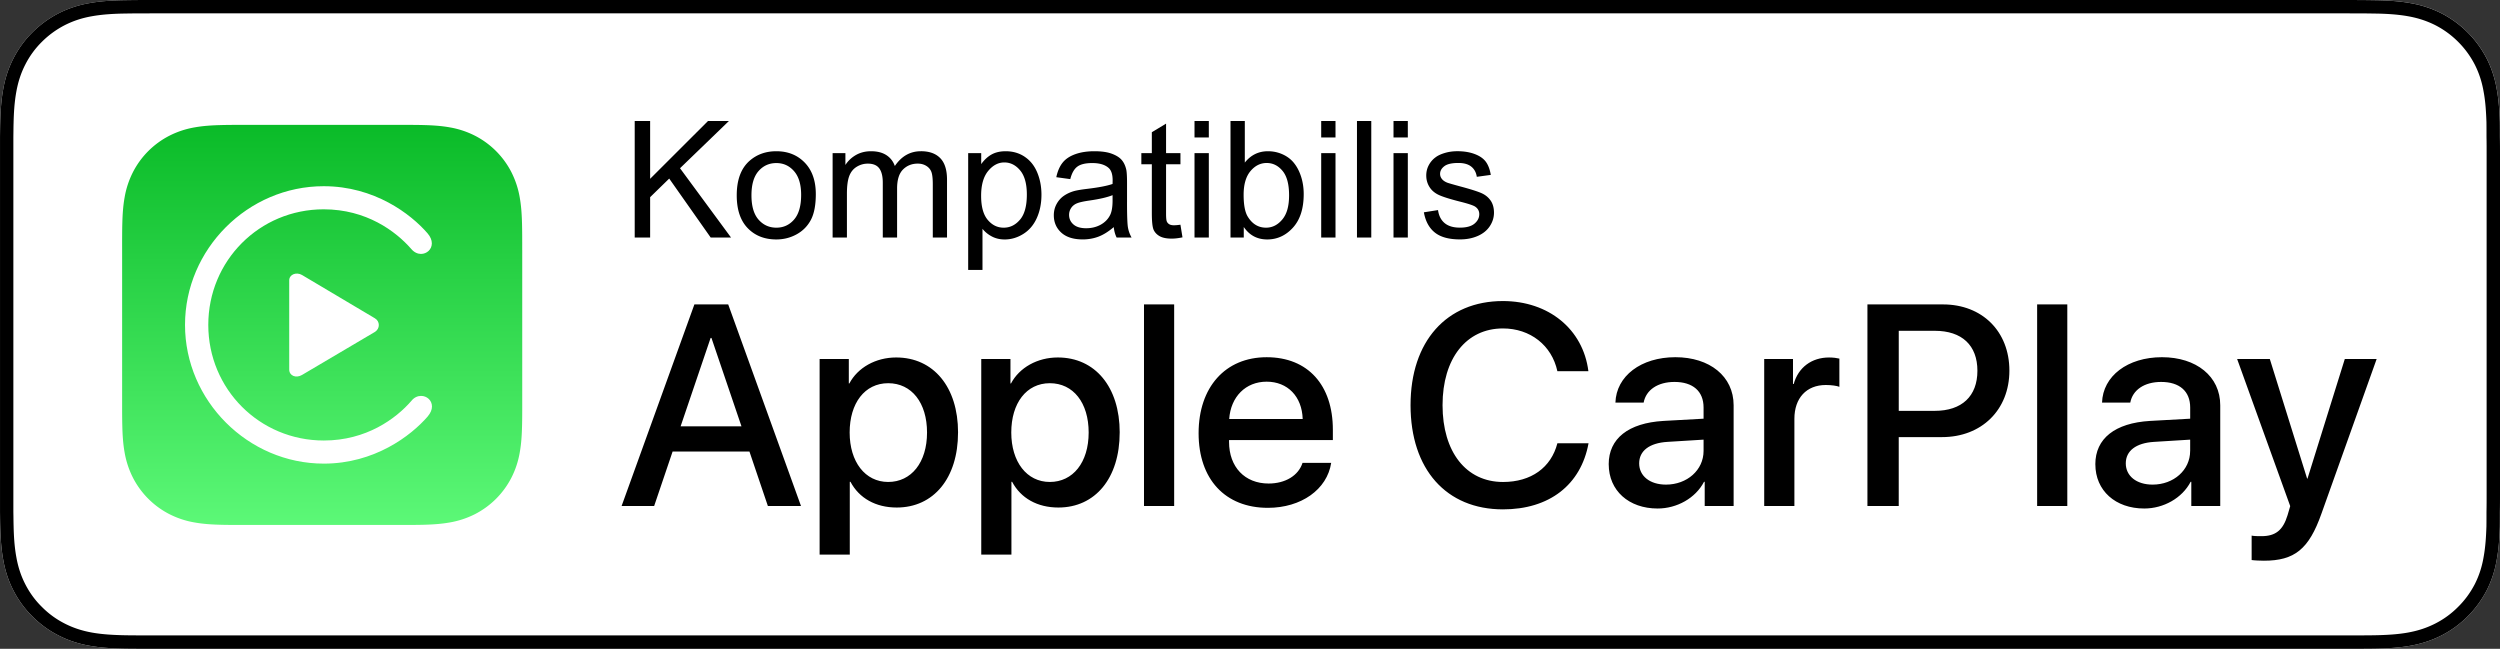
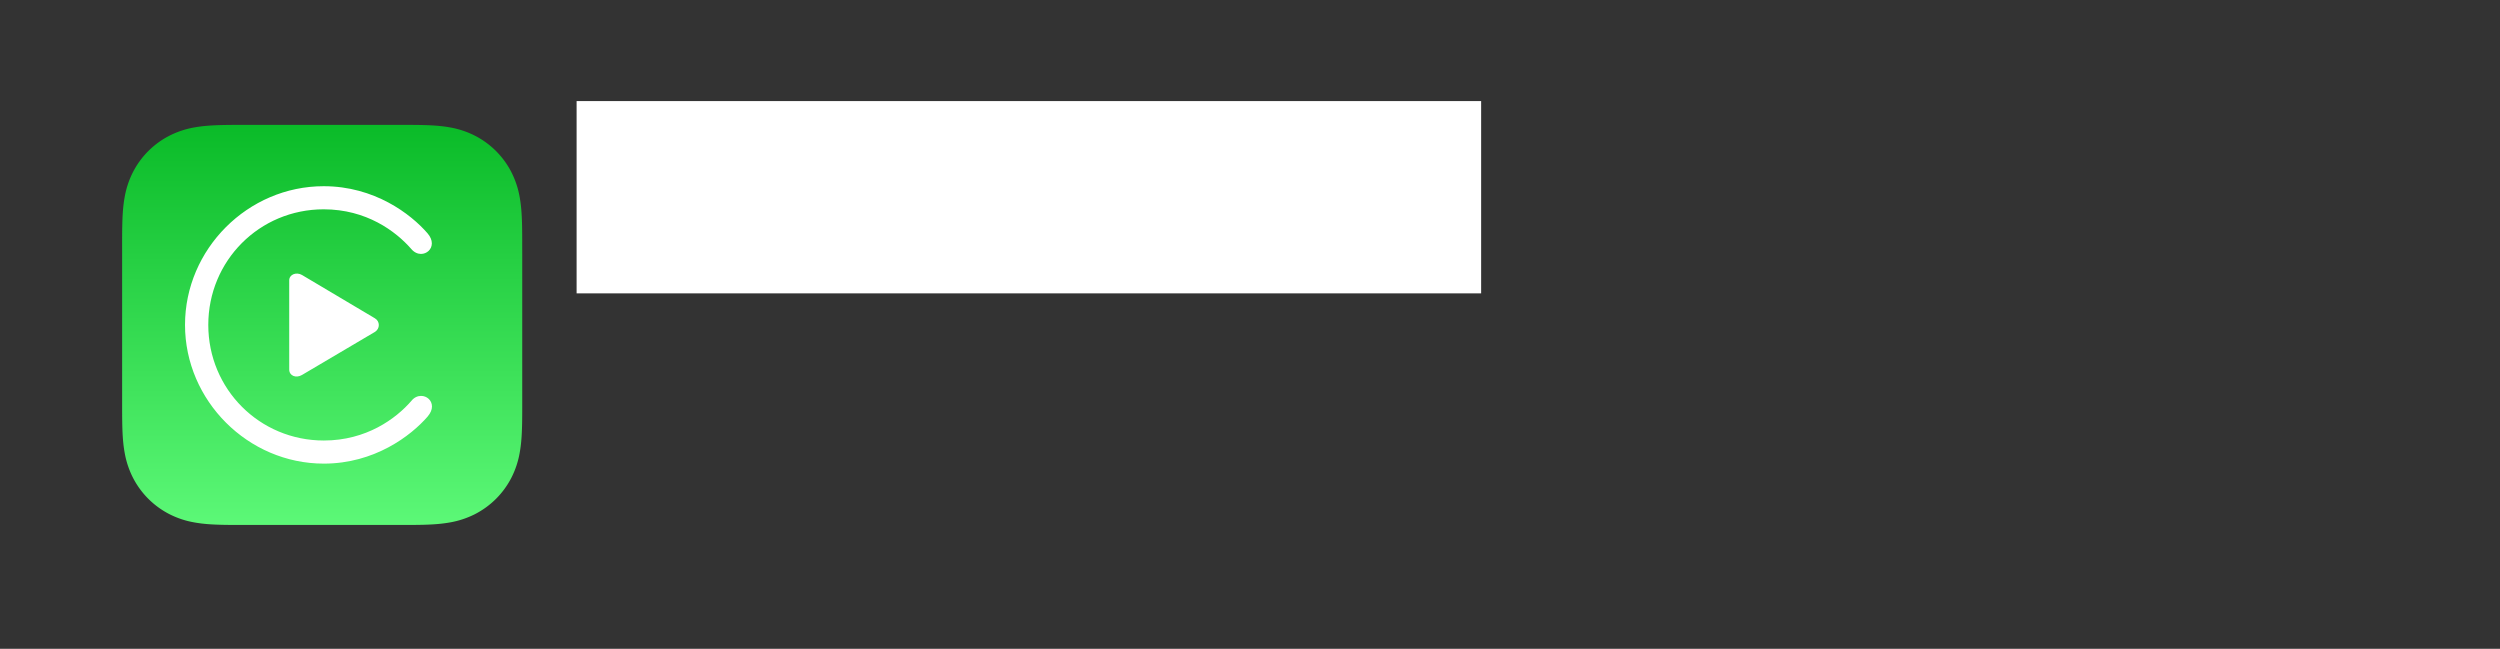
<svg xmlns="http://www.w3.org/2000/svg" id="Ebene_1" version="1.1" viewBox="0 0 1320.96 342.83">
  <rect x="0" y="0" width="1320.96" height="342.83" fill="#333333" stroke="none" />
  <defs>
    <linearGradient id="Unbenannter_Verlauf_2" x1="170.23" x2="170.23" y1="1752.32" y2="1540.9" data-name="Unbenannter Verlauf 2" gradientTransform="translate(0 -1474.93)" gradientUnits="userSpaceOnUse">
      <stop offset="0" stop-color="#5cf877" />
      <stop offset="1" stop-color="#0abb28" />
    </linearGradient>
    <style>.st0,.st1{fill:#fff}.st1,.st2{fill-rule:evenodd}.st2{fill:url(#Unbenannter_Verlauf_2)}</style>
  </defs>
  <g>
    <g>
      <g>
-         <path d="M1320.9 72.38c0-2.63 0-5.26-.03-7.89-.2-5.74-.53-11.48-1.59-17.15-.97-5.74-2.68-11.1-5.3-16.32-2.64-5.13-6.05-9.84-10.13-13.9a54.985 54.985 0 0 0-13.86-10.1c-5.27-2.65-10.61-4.37-16.36-5.37-5.64-1.02-11.4-1.37-17.14-1.51-2.61-.04-5.29-.09-7.9-.11-3.08-.02-9.23-.02-12.32-.02H81.72c-3.14 0-6.25 0-9.38.02-2.62.02-5.23.07-7.87.11-5.7.14-11.48.48-17.17 1.51C41.57 2.66 36.23 4.37 31 7.02a55.35 55.35 0 0 0-13.87 10.1c-4.1 4.06-7.5 8.77-10.1 13.9-2.67 5.21-4.36 10.57-5.36 16.31C.64 53 .28 58.75.14 64.49c-.08 2.63-.09 5.26-.13 7.89v198.11c.04 2.66.05 5.24.13 7.9.15 5.74.5 11.48 1.53 17.15 1 5.74 2.69 11.13 5.35 16.32 2.6 5.11 6 9.81 10.1 13.84 4.05 4.09 8.74 7.5 13.87 10.1 5.22 2.68 10.55 4.37 16.3 5.4 5.69 1.02 11.47 1.36 17.17 1.51 2.65.06 5.25.09 7.87.09 3.13.02 6.24.02 9.38.02h1154.55c3.08 0 9.23 0 12.32-.02 2.61 0 5.29-.03 7.9-.09 5.74-.16 11.5-.49 17.14-1.51 5.74-1.04 11.08-2.73 16.36-5.4 5.12-2.6 9.81-6.01 13.86-10.1 4.08-4.02 7.48-8.73 10.13-13.84 2.63-5.2 4.33-10.58 5.3-16.32 1.06-5.67 1.39-11.42 1.59-17.15.03-2.66.03-5.24.03-7.9.07-3.11.07-6.21.07-9.37V81.73c0-3.13 0-6.25-.06-9.35Z" class="st0" />
-         <path d="M1236.26 7.06c3.07 0 9.2 0 12.27.02 2.1.01 4.24.05 6.36.08l1.41.02c4.47.11 10.35.37 16.11 1.41 5.16.91 9.88 2.45 14.35 4.7 4.49 2.3 8.55 5.26 12.1 8.83 3.51 3.49 6.48 7.57 8.8 12.06 2.26 4.49 3.78 9.16 4.67 14.42.99 5.31 1.29 10.89 1.47 15.95.03 2.6.03 5.21.03 7.95.07 3.05.06 6.12.06 9.2v179.38c0 3.11 0 6.16-.07 9.37 0 2.63 0 5.18-.03 7.65-.18 5.23-.49 10.8-1.49 16.23-.88 5.18-2.4 9.86-4.62 14.25-2.37 4.57-5.33 8.62-8.88 12.11-3.51 3.55-7.56 6.5-12.04 8.78-4.49 2.28-9.06 3.79-14.41 4.76-5.51 1-11.23 1.27-16.05 1.4-2.56.06-5.18.09-7.78.09-3.07.02-9.2.02-12.28.02H81.72c-3.13 0-6.22 0-9.38-.02-2.57 0-5.12-.03-7.68-.09-4.85-.13-10.55-.4-16.12-1.4-5.28-.96-9.97-2.51-14.35-4.76a46.553 46.553 0 0 1-12.12-8.85c-3.51-3.44-6.45-7.48-8.76-12.02-2.23-4.35-3.77-9.03-4.7-14.36-1.05-5.73-1.31-11.6-1.42-16.11-.05-1.77-.07-3.52-.09-5.27l-.04-2.39V72.5l.03-2.55c.02-1.74.04-3.5.09-5.27.11-4.47.38-10.34 1.43-16.13.93-5.26 2.46-9.95 4.71-14.35 2.29-4.52 5.24-8.57 8.8-12.09 3.55-3.55 7.62-6.51 12.07-8.8 4.46-2.27 9.15-3.81 14.34-4.72 5.78-1.04 11.64-1.3 16.05-1.41l1.71-.03c2.05-.03 4.06-.06 6.09-.07l9.34-.02h1154.55m-.01-7.06H81.72c-3.14 0-6.25 0-9.38.02-2.62.02-5.23.07-7.87.11-5.7.14-11.48.48-17.17 1.51C41.57 2.65 36.23 4.36 31 7.01a55.35 55.35 0 0 0-13.87 10.1c-4.1 4.06-7.5 8.77-10.1 13.9-2.67 5.21-4.36 10.57-5.36 16.31C.64 52.99.28 58.74.14 64.48c-.08 2.63-.09 5.26-.13 7.89v198.12c.04 2.66.05 5.24.13 7.9.15 5.74.5 11.48 1.53 17.15 1 5.74 2.69 11.13 5.35 16.32 2.6 5.11 6 9.81 10.1 13.84 4.05 4.09 8.74 7.5 13.87 10.1 5.22 2.68 10.55 4.37 16.3 5.4 5.69 1.02 11.47 1.36 17.17 1.51 2.65.06 5.25.09 7.87.09 3.13.02 6.24.02 9.38.02h1154.55c3.08 0 9.23 0 12.32-.02 2.61 0 5.29-.03 7.9-.09 5.74-.16 11.5-.49 17.14-1.51 5.74-1.04 11.08-2.73 16.36-5.4 5.12-2.6 9.81-6.01 13.86-10.1 4.08-4.02 7.48-8.73 10.13-13.84 2.63-5.2 4.33-10.58 5.3-16.32 1.06-5.67 1.39-11.42 1.59-17.15.03-2.66.03-5.24.03-7.9.07-3.11.07-6.21.07-9.37V81.74c0-3.13 0-6.25-.07-9.35 0-2.63 0-5.26-.03-7.89-.2-5.74-.53-11.48-1.59-17.15-.97-5.74-2.68-11.1-5.3-16.32-2.64-5.13-6.05-9.84-10.13-13.9a54.985 54.985 0 0 0-13.86-10.1c-5.27-2.65-10.61-4.37-16.36-5.37-5.64-1.02-11.4-1.37-17.14-1.51-2.61-.04-5.29-.09-7.9-.11-3.07-.03-9.22-.03-12.31-.03Z" />
-       </g>
+         </g>
      <g>
-         <path d="M396 238.57h-40.6l-9.75 28.78h-17.2l38.46-106.51h17.86l38.46 106.51h-17.5l-9.74-28.78Zm-36.39-13.29h32.18l-15.87-46.72h-.44l-15.86 46.72ZM506.21 228.53c0 24.15-12.92 39.64-32.4 39.64-11.08 0-19.86-4.94-24.43-13.59h-.37v38.46h-15.94V189.69h15.43v12.91h.29c4.42-8.34 13.88-13.72 24.73-13.72 19.7 0 32.7 15.57 32.7 39.64Zm-16.38 0c0-15.72-8.12-26.05-20.52-26.05s-20.37 10.55-20.37 26.05 8.19 26.13 20.37 26.13 20.52-10.26 20.52-26.13ZM591.62 228.53c0 24.15-12.92 39.64-32.4 39.64-11.08 0-19.86-4.94-24.43-13.59h-.37v38.46h-15.94V189.69h15.43v12.91h.29c4.42-8.34 13.88-13.72 24.73-13.72 19.7 0 32.7 15.57 32.7 39.64Zm-16.39 0c0-15.72-8.12-26.05-20.52-26.05s-20.37 10.55-20.37 26.05 8.19 26.13 20.37 26.13 20.52-10.26 20.52-26.13ZM604.47 160.85h15.94v106.51h-15.94V160.85ZM703.38 244.55c-2.14 14.1-15.87 23.78-33.44 23.78-22.59 0-36.62-15.14-36.62-39.43s14.1-40.15 35.95-40.15 34.99 14.77 34.99 38.32v5.46h-54.85v.97c0 13.28 8.35 21.99 20.89 21.99 8.86 0 15.79-4.2 17.94-10.93h15.13Zm-53.89-23.17h38.83c-.37-11.89-7.97-19.71-19.05-19.71s-18.97 7.97-19.78 19.71ZM745.31 214.06c0-33.73 19.05-54.99 48.8-54.99 24.14 0 42.37 14.84 45.17 37.05h-16.39c-2.95-13.65-14.32-22.58-28.78-22.58-19.34 0-31.89 15.86-31.89 40.53s12.4 40.6 31.96 40.6c14.85 0 25.4-7.6 28.72-20.45h16.46c-4.05 22.01-20.74 34.92-45.24 34.92-29.91-.01-48.81-21.12-48.81-55.08ZM850.01 245.3c0-13.59 10.41-21.78 28.87-22.89l21.26-1.18v-5.91c0-8.63-5.68-13.51-15.35-13.51-8.86 0-15.06 4.21-16.32 10.93h-14.91c.44-14.03 13.52-24 31.68-24s30.78 10.12 30.78 25.4v53.23h-15.28v-12.78h-.37c-4.5 8.64-14.32 14.1-24.51 14.1-15.21 0-25.84-9.44-25.84-23.39Zm50.13-7.02v-5.98l-19.12 1.18c-9.51.59-14.91 4.73-14.91 11.36s5.61 11.22 14.17 11.22c11.14 0 19.86-7.68 19.86-17.78ZM932.18 189.7h15.21v13.21h.37c2.43-8.78 9.51-14.02 18.68-14.02 2.3 0 4.21.29 5.46.59v14.91c-1.25-.51-4.05-.96-7.16-.96-10.27 0-16.61 6.93-16.61 17.86v46.06h-15.95v-77.66ZM1026.67 160.85c20.67 0 35.06 14.24 35.06 34.98s-14.69 35.13-35.58 35.13h-22.89v36.39h-16.54V160.84h39.94Zm-23.4 56.24h18.97c14.4 0 22.59-7.75 22.59-21.19s-8.18-21.11-22.51-21.11h-19.05v42.3ZM1076.39 160.85h15.94v106.51h-15.94V160.85ZM1107.14 245.3c0-13.59 10.4-21.78 28.86-22.89l21.26-1.18v-5.91c0-8.63-5.67-13.51-15.35-13.51-8.86 0-15.06 4.21-16.31 10.93h-14.92c.44-14.03 13.51-24 31.67-24s30.79 10.12 30.79 25.4v53.23h-15.29v-12.78h-.36c-4.51 8.64-14.32 14.1-24.51 14.1-15.21 0-25.83-9.44-25.83-23.39Zm50.11-7.02v-5.98l-19.11 1.18c-9.52.59-14.91 4.73-14.91 11.36s5.61 11.22 14.17 11.22c11.14 0 19.84-7.68 19.84-17.78ZM1189.73 295.92v-12.91c1.18.29 3.84.29 5.17.29 7.46 0 11.37-3.1 13.81-11.08 0-.15 1.4-4.73 1.4-4.8l-28.05-77.74h17.27l19.71 63.19h.21l19.71-63.19h16.83l-29.17 81.71c-6.64 18.83-14.24 24.88-30.42 24.88-1.25.01-5.31-.13-6.49-.36Z" />
-       </g>
+         </g>
    </g>
    <g>
      <path id="Gradient_Fill_1" d="M275.93 132.11c0-2.53 0-5.05-.01-7.58-.01-2.13-.04-4.25-.09-6.38-.12-4.64-.4-9.3-1.22-13.89-.79-4.6-2.26-9.04-4.35-13.2a44.404 44.404 0 0 0-19.41-19.41 46.64 46.64 0 0 0-13.2-4.35c-4.59-.83-9.25-1.1-13.89-1.22-2.13-.06-4.25-.08-6.38-.09-2.53-.02-5.05-.01-7.58-.01h-79.15c-2.53 0-5.05 0-7.58.01-2.13.02-4.25.04-6.38.1-4.64.12-9.3.4-13.89 1.22-4.59.79-9.04 2.25-13.19 4.35a44.33 44.33 0 0 0-19.41 19.4 46.64 46.64 0 0 0-4.35 13.2c-.83 4.58-1.1 9.25-1.22 13.89-.06 2.13-.08 4.25-.09 6.38-.02 2.53-.01 5.05-.01 7.58v79.15c0 2.53 0 5.05.01 7.58.01 2.13.04 4.25.09 6.38.12 4.64.39 9.3 1.22 13.89.79 4.6 2.25 9.04 4.35 13.2a44.404 44.404 0 0 0 19.41 19.41c4.16 2.1 8.61 3.57 13.2 4.34 4.59.83 9.25 1.1 13.89 1.22 2.13.06 4.25.08 6.38.09 2.53.02 5.05.01 7.58.01h79.15c2.53 0 5.05 0 7.58-.01 2.13-.01 4.25-.04 6.38-.09 4.64-.12 9.3-.4 13.89-1.22 4.6-.79 9.04-2.25 13.2-4.34a44.353 44.353 0 0 0 19.41-19.41 46.64 46.64 0 0 0 4.35-13.2c.83-4.58 1.1-9.25 1.22-13.89.06-2.13.08-4.25.09-6.38.02-2.53.01-5.05.01-7.58v-79.15h-.01Z" class="st2" />
      <path id="CarPlay_Symbol_Regular" d="M171.09 244.97c26.82 0 46.08-14.74 54.86-24.86 1.58-1.86 2.3-3.67 2.3-5.32 0-3.31-2.73-5.6-5.75-5.6-1.72 0-3.6.72-5.1 2.59-8.19 9.48-23.87 20.98-46.3 20.98-33.94 0-61.04-27.16-61.04-61.08s27.03-61.08 60.97-61.08c22.51 0 38.03 11.5 46.3 20.98 1.51 1.79 3.38 2.59 5.1 2.59 3.02 0 5.75-2.3 5.75-5.6 0-1.65-.72-3.52-2.3-5.32-8.84-10.2-28.04-24.86-54.86-24.86-40.04 0-73.26 33.2-73.26 73.29 0 40.02 33.29 73.29 73.33 73.29Zm-18.27-49.72c0 3.31 3.6 4.75 6.76 2.87l38.46-22.71c2.87-1.72 2.8-5.67 0-7.26l-38.46-22.85c-2.94-1.72-6.76-.36-6.76 2.87v47.07Z" class="st1" />
    </g>
  </g>
  <g>
    <path d="M389.69 105.01c-1.26 5.05-2.29 9.53-3.07 13.43-.98-6.82-2.58-14.1-4.8-21.85l-8.84-31.24h-9.85l-11.75 41.68c-.28 1.01-1.21 4.81-2.78 11.41-.73-4.18-1.6-8.39-2.61-12.63l-9.39-40.46h-8.38l16.38 61.72h8.34l13.09-47.03c.56-1.99 1.16-4.41 1.81-7.24.2.9.84 3.31 1.94 7.24l13.01 47.03h7.87l16.92-61.72h-8.21l-9.68 39.66ZM430.82 81.34c-5.53 0-10.22 1.66-14.06 4.97-4.6 3.99-6.9 10.12-6.9 18.4 0 7.55 1.93 13.33 5.79 17.35 3.86 4.01 8.92 6.02 15.18 6.02 3.9 0 7.5-.91 10.8-2.74 3.3-1.82 5.81-4.39 7.54-7.68 1.73-3.3 2.59-7.82 2.59-13.58 0-7.1-1.95-12.67-5.85-16.69-3.9-4.03-8.93-6.04-15.07-6.04Zm9.39 36.21c-2.5 2.86-5.63 4.29-9.39 4.29s-6.93-1.42-9.43-4.27c-2.5-2.85-3.75-7.14-3.75-12.86s1.25-10.01 3.75-12.84 5.64-4.25 9.43-4.25 6.86 1.43 9.37 4.27c2.51 2.85 3.77 7.04 3.77 12.57 0 5.87-1.25 10.23-3.75 13.09ZM472.19 82.86c-1.47 1.01-3.08 3.1-4.82 6.27v-6.78h-6.82v44.71h7.58v-23.41c0-3.2.42-6.15 1.26-8.84.56-1.77 1.5-3.15 2.82-4.15 1.32-1 2.81-1.49 4.46-1.49 1.85 0 3.71.55 5.56 1.64l2.61-7.03c-2.64-1.63-5.24-2.44-7.79-2.44-1.77 0-3.39.51-4.86 1.52ZM524.71 82.35h-9.81l-17.93 18.19V65.35h-7.58v61.72h7.58v-17.73l5.34-5.13 14.78 22.86h9.35l-18.82-28.13 17.09-16.59zM559.76 103.47c-2.12-.91-5.86-2.08-11.22-3.52-3.71-1.01-5.94-1.66-6.69-1.94-1.32-.53-2.29-1.21-2.9-2.02-.62-.79-.93-1.67-.93-2.65 0-1.54.74-2.89 2.23-4.04s3.97-1.73 7.45-1.73c2.95 0 5.23.65 6.84 1.94 1.61 1.29 2.59 3.09 2.93 5.39l7.41-1.01c-.48-2.89-1.35-5.2-2.61-6.93-1.26-1.73-3.22-3.09-5.87-4.1s-5.73-1.52-9.24-1.52c-2.33 0-4.51.3-6.55.91-2.04.6-3.64 1.34-4.82 2.21a12.334 12.334 0 0 0-3.73 4.23c-.91 1.7-1.37 3.54-1.37 5.54 0 2.19.55 4.19 1.66 6 1.11 1.81 2.74 3.23 4.88 4.25 2.15 1.02 6 2.24 11.56 3.64 4.13 1.04 6.71 1.89 7.75 2.57 1.49.98 2.23 2.33 2.23 4.04 0 1.91-.84 3.57-2.53 4.99-1.68 1.42-4.27 2.13-7.75 2.13s-6.14-.8-8.06-2.4c-1.92-1.6-3.09-3.9-3.52-6.9l-7.49 1.18c.84 4.74 2.79 8.32 5.83 10.74 3.05 2.41 7.47 3.62 13.28 3.62 3.51 0 6.65-.61 9.43-1.83 2.78-1.22 4.9-2.95 6.38-5.18s2.21-4.61 2.21-7.14-.6-4.74-1.81-6.48c-1.21-1.74-2.87-3.07-4.99-3.98ZM640.41 108.21l-2.57 8.63-2.23-8.55-6.69-25.94h-7.79l-7.12 26.19c-1.43 5.67-2.2 8.74-2.32 9.22l-2.65-9.6-7.12-25.81h-7.83l13.68 44.71h7.92l9.05-34.4 1.73 7.62 7.12 26.78h7.87l13.98-44.71h-7.37l-7.66 25.85ZM661.84 82.35h7.58v44.71h-7.58zM661.84 65.35h7.58v8.72h-7.58zM694.17 120.58c-1.12 0-1.99-.18-2.59-.55-.6-.36-1.04-.86-1.3-1.47-.27-.62-.4-2.01-.4-4.17V88.24h7.62v-5.89h-7.62V66.73l-7.54 4.55v11.07h-5.56v5.89h5.56v25.72c0 4.55.31 7.53.93 8.95.62 1.42 1.68 2.56 3.2 3.43s3.65 1.31 6.4 1.31c1.68 0 3.59-.23 5.73-.67l-1.09-6.69c-1.38.2-2.48.29-3.33.29ZM739.75 88.71c-1.05-2.3-2.8-4.1-5.24-5.41-2.44-1.31-5.32-1.96-8.63-1.96-5.39 0-9.85 2.05-13.39 6.15V65.34h-7.58v61.72h7.58V102.6c0-3.51.42-6.26 1.26-8.25.84-1.99 2.25-3.57 4.23-4.74 1.98-1.16 4.09-1.75 6.34-1.75 3 0 5.33.86 6.97 2.59 1.64 1.73 2.46 4.48 2.46 8.27v28.33h7.58V98.72c0-4.38-.53-7.72-1.58-10.02Z" />
  </g>
  <path d="M304.67 53.41h477.94v101.6H304.67zM1502.61-408.79h477.94v101.6h-477.94z" class="st0" />
  <g>
-     <path d="M385.13 63.95h-11.04l-30.57 30.53V63.95h-8.15v61.56h8.15v-21.33l10.08-9.83 21.92 31.16h10.75l-26.96-36.62 25.82-24.94zM410.2 79.91c-5.52 0-10.19 1.65-14.03 4.96-4.59 3.98-6.89 10.09-6.89 18.35 0 7.53 1.92 13.3 5.77 17.3 3.85 4 8.9 6 15.14 6 3.89 0 7.48-.91 10.77-2.73 3.29-1.82 5.79-4.37 7.52-7.66 1.72-3.29 2.58-7.8 2.58-13.54 0-7.08-1.95-12.63-5.84-16.65-3.89-4.02-8.9-6.03-15.03-6.03Zm9.37 36.11c-2.49 2.86-5.61 4.28-9.36 4.28s-6.92-1.42-9.41-4.26-3.74-7.12-3.74-12.83 1.25-9.98 3.74-12.81 5.63-4.24 9.41-4.24 6.84 1.42 9.34 4.26 3.76 7.02 3.76 12.53c0 5.85-1.25 10.2-3.74 13.06ZM486.59 79.91c-5.66 0-10.25 2.6-13.77 7.81-.87-2.46-2.36-4.38-4.47-5.75s-4.82-2.06-8.13-2.06c-2.97 0-5.61.67-7.94 1.99-2.32 1.33-4.19 3.09-5.58 5.27v-6.26h-6.76v44.6h7.56v-23.14c0-4.06.41-7.17 1.22-9.32.81-2.16 2.12-3.79 3.93-4.91s3.77-1.68 5.9-1.68c2.8 0 4.81.84 6.05 2.52 1.23 1.68 1.85 4.2 1.85 7.56v28.97h7.56V99.6c0-4.59 1.04-7.93 3.11-10.02 2.07-2.08 4.67-3.13 7.81-3.13 1.74 0 3.25.41 4.54 1.22s2.18 1.88 2.67 3.21c.49 1.33.73 3.51.73 6.53v28.09h7.52V94.89c0-5.09-1.19-8.87-3.57-11.32-2.38-2.45-5.78-3.67-10.2-3.67ZM541.47 82.85c-2.91-1.96-6.27-2.94-10.08-2.94-2.91 0-5.39.57-7.43 1.7s-3.88 2.83-5.5 5.1v-5.79h-6.89v61.69h7.56V120.9c1.29 1.62 2.93 2.97 4.93 4.03 2 1.06 4.26 1.6 6.78 1.6 3.44 0 6.73-.97 9.85-2.92 3.12-1.95 5.5-4.75 7.14-8.4s2.46-7.76 2.46-12.32c0-4.25-.74-8.17-2.23-11.74-1.48-3.57-3.68-6.33-6.59-8.29Zm-2.5 33.19c-2.39 2.84-5.27 4.26-8.63 4.26s-6.12-1.37-8.44-4.12c-2.32-2.74-3.49-6.98-3.49-12.72s1.24-10.11 3.72-13.12c2.48-3.01 5.33-4.51 8.55-4.51s6.04 1.41 8.38 4.24c2.34 2.83 3.51 7.08 3.51 12.77 0 5.96-1.2 10.37-3.59 13.21ZM595.51 106.82V96.74c0-3.36-.13-5.68-.38-6.97-.45-2.07-1.23-3.79-2.35-5.14-1.12-1.36-2.87-2.48-5.25-3.38-2.38-.9-5.47-1.34-9.28-1.34s-7.21.52-10.12 1.57c-2.91 1.05-5.14 2.55-6.68 4.49-1.54 1.95-2.65 4.5-3.32 7.66l7.39 1.01c.81-3.16 2.06-5.37 3.76-6.61 1.69-1.25 4.32-1.87 7.87-1.87 3.81 0 6.68.85 8.61 2.56 1.43 1.26 2.14 3.43 2.14 6.51 0 .28-.01.94-.04 1.97-2.88 1.01-7.38 1.88-13.48 2.6-3 .36-5.24.74-6.72 1.13-2.02.56-3.83 1.39-5.44 2.48-1.61 1.09-2.91 2.54-3.91 4.35-.99 1.81-1.49 3.8-1.49 5.98 0 3.72 1.32 6.78 3.95 9.18 2.63 2.39 6.4 3.59 11.3 3.59 2.97 0 5.75-.49 8.34-1.47s5.28-2.66 8.08-5.04c.22 2.1.73 3.93 1.51 5.5h7.89c-.95-1.71-1.59-3.49-1.91-5.35-.32-1.86-.48-6.31-.48-13.33Zm-7.64-.92c0 3.33-.41 5.85-1.22 7.56-1.06 2.21-2.73 3.95-5 5.23-2.27 1.27-4.86 1.91-7.77 1.91s-5.17-.67-6.7-2.02c-1.53-1.34-2.29-3.02-2.29-5.04 0-1.32.35-2.51 1.05-3.59.7-1.08 1.69-1.9 2.98-2.46s3.49-1.06 6.59-1.51c5.49-.78 9.6-1.74 12.35-2.86v2.77ZM620.41 119.04c-1.12 0-1.98-.18-2.58-.55-.6-.36-1.04-.85-1.3-1.47-.27-.62-.4-2-.4-4.16V86.78h7.6V80.9h-7.6V65.32l-7.52 4.54V80.9h-5.54v5.88h5.54v25.66c0 4.54.31 7.51.92 8.92.62 1.41 1.68 2.56 3.19 3.42s3.64 1.3 6.38 1.3c1.68 0 3.58-.22 5.71-.67l-1.09-6.68c-1.37.2-2.48.29-3.32.29ZM631.16 63.95h7.56v8.69h-7.56zM631.16 80.91h7.56v44.6h-7.56zM683.8 86.23c-1.58-2-3.6-3.55-6.05-4.66-2.45-1.11-5.05-1.66-7.79-1.66-4.96 0-9.03 2-12.22 6V63.95h-7.56v61.56h7.01v-5.58c3 4.4 7.12 6.59 12.39 6.59s9.83-2.08 13.61-6.26c3.78-4.17 5.67-10.08 5.67-17.72 0-3.22-.45-6.24-1.34-9.07-.9-2.83-2.13-5.24-3.72-7.24ZM677.52 116c-2.41 2.87-5.26 4.3-8.57 4.3-4.06 0-7.28-1.95-9.66-5.84-1.46-2.38-2.18-6.24-2.18-11.59s1.2-9.58 3.61-12.45c2.41-2.87 5.26-4.3 8.57-4.3s6.07 1.39 8.38 4.16c2.31 2.77 3.46 7.07 3.46 12.89s-1.2 9.96-3.61 12.83ZM698.1 80.91h7.56v44.6h-7.56zM698.1 63.95h7.56v8.69h-7.56zM717 63.95h7.56v61.56H717zM736.31 63.95h7.56v8.69h-7.56zM736.31 80.91h7.56v44.6h-7.56zM787.59 105.94c-1.2-1.74-2.86-3.06-4.98-3.97-2.11-.91-5.84-2.08-11.19-3.51-3.7-1.01-5.92-1.65-6.68-1.93-1.32-.53-2.28-1.2-2.9-2.02a4.15 4.15 0 0 1-.92-2.65c0-1.54.74-2.88 2.23-4.03 1.48-1.15 3.96-1.72 7.43-1.72 2.94 0 5.21.64 6.82 1.93 1.61 1.29 2.58 3.08 2.92 5.38l7.39-1.01c-.48-2.88-1.34-5.19-2.6-6.91s-3.21-3.09-5.86-4.09c-2.64-1.01-5.72-1.51-9.22-1.51-2.32 0-4.5.3-6.53.9-2.03.6-3.63 1.34-4.81 2.2a12.26 12.26 0 0 0-3.72 4.22c-.91 1.69-1.36 3.53-1.36 5.52 0 2.18.55 4.18 1.66 5.98 1.11 1.81 2.73 3.22 4.87 4.24s5.98 2.23 11.53 3.63c4.12 1.04 6.69 1.89 7.73 2.56 1.48.98 2.23 2.32 2.23 4.03 0 1.9-.84 3.56-2.52 4.98-1.68 1.41-4.26 2.12-7.73 2.12s-6.12-.8-8.04-2.39c-1.92-1.6-3.09-3.89-3.51-6.89l-7.47 1.18c.84 4.73 2.78 8.3 5.82 10.71 3.04 2.41 7.45 3.61 13.25 3.61 3.5 0 6.63-.61 9.41-1.83s4.89-2.94 6.36-5.17c1.47-2.23 2.2-4.6 2.2-7.12s-.6-4.73-1.81-6.47Z" />
-   </g>
+     </g>
</svg>